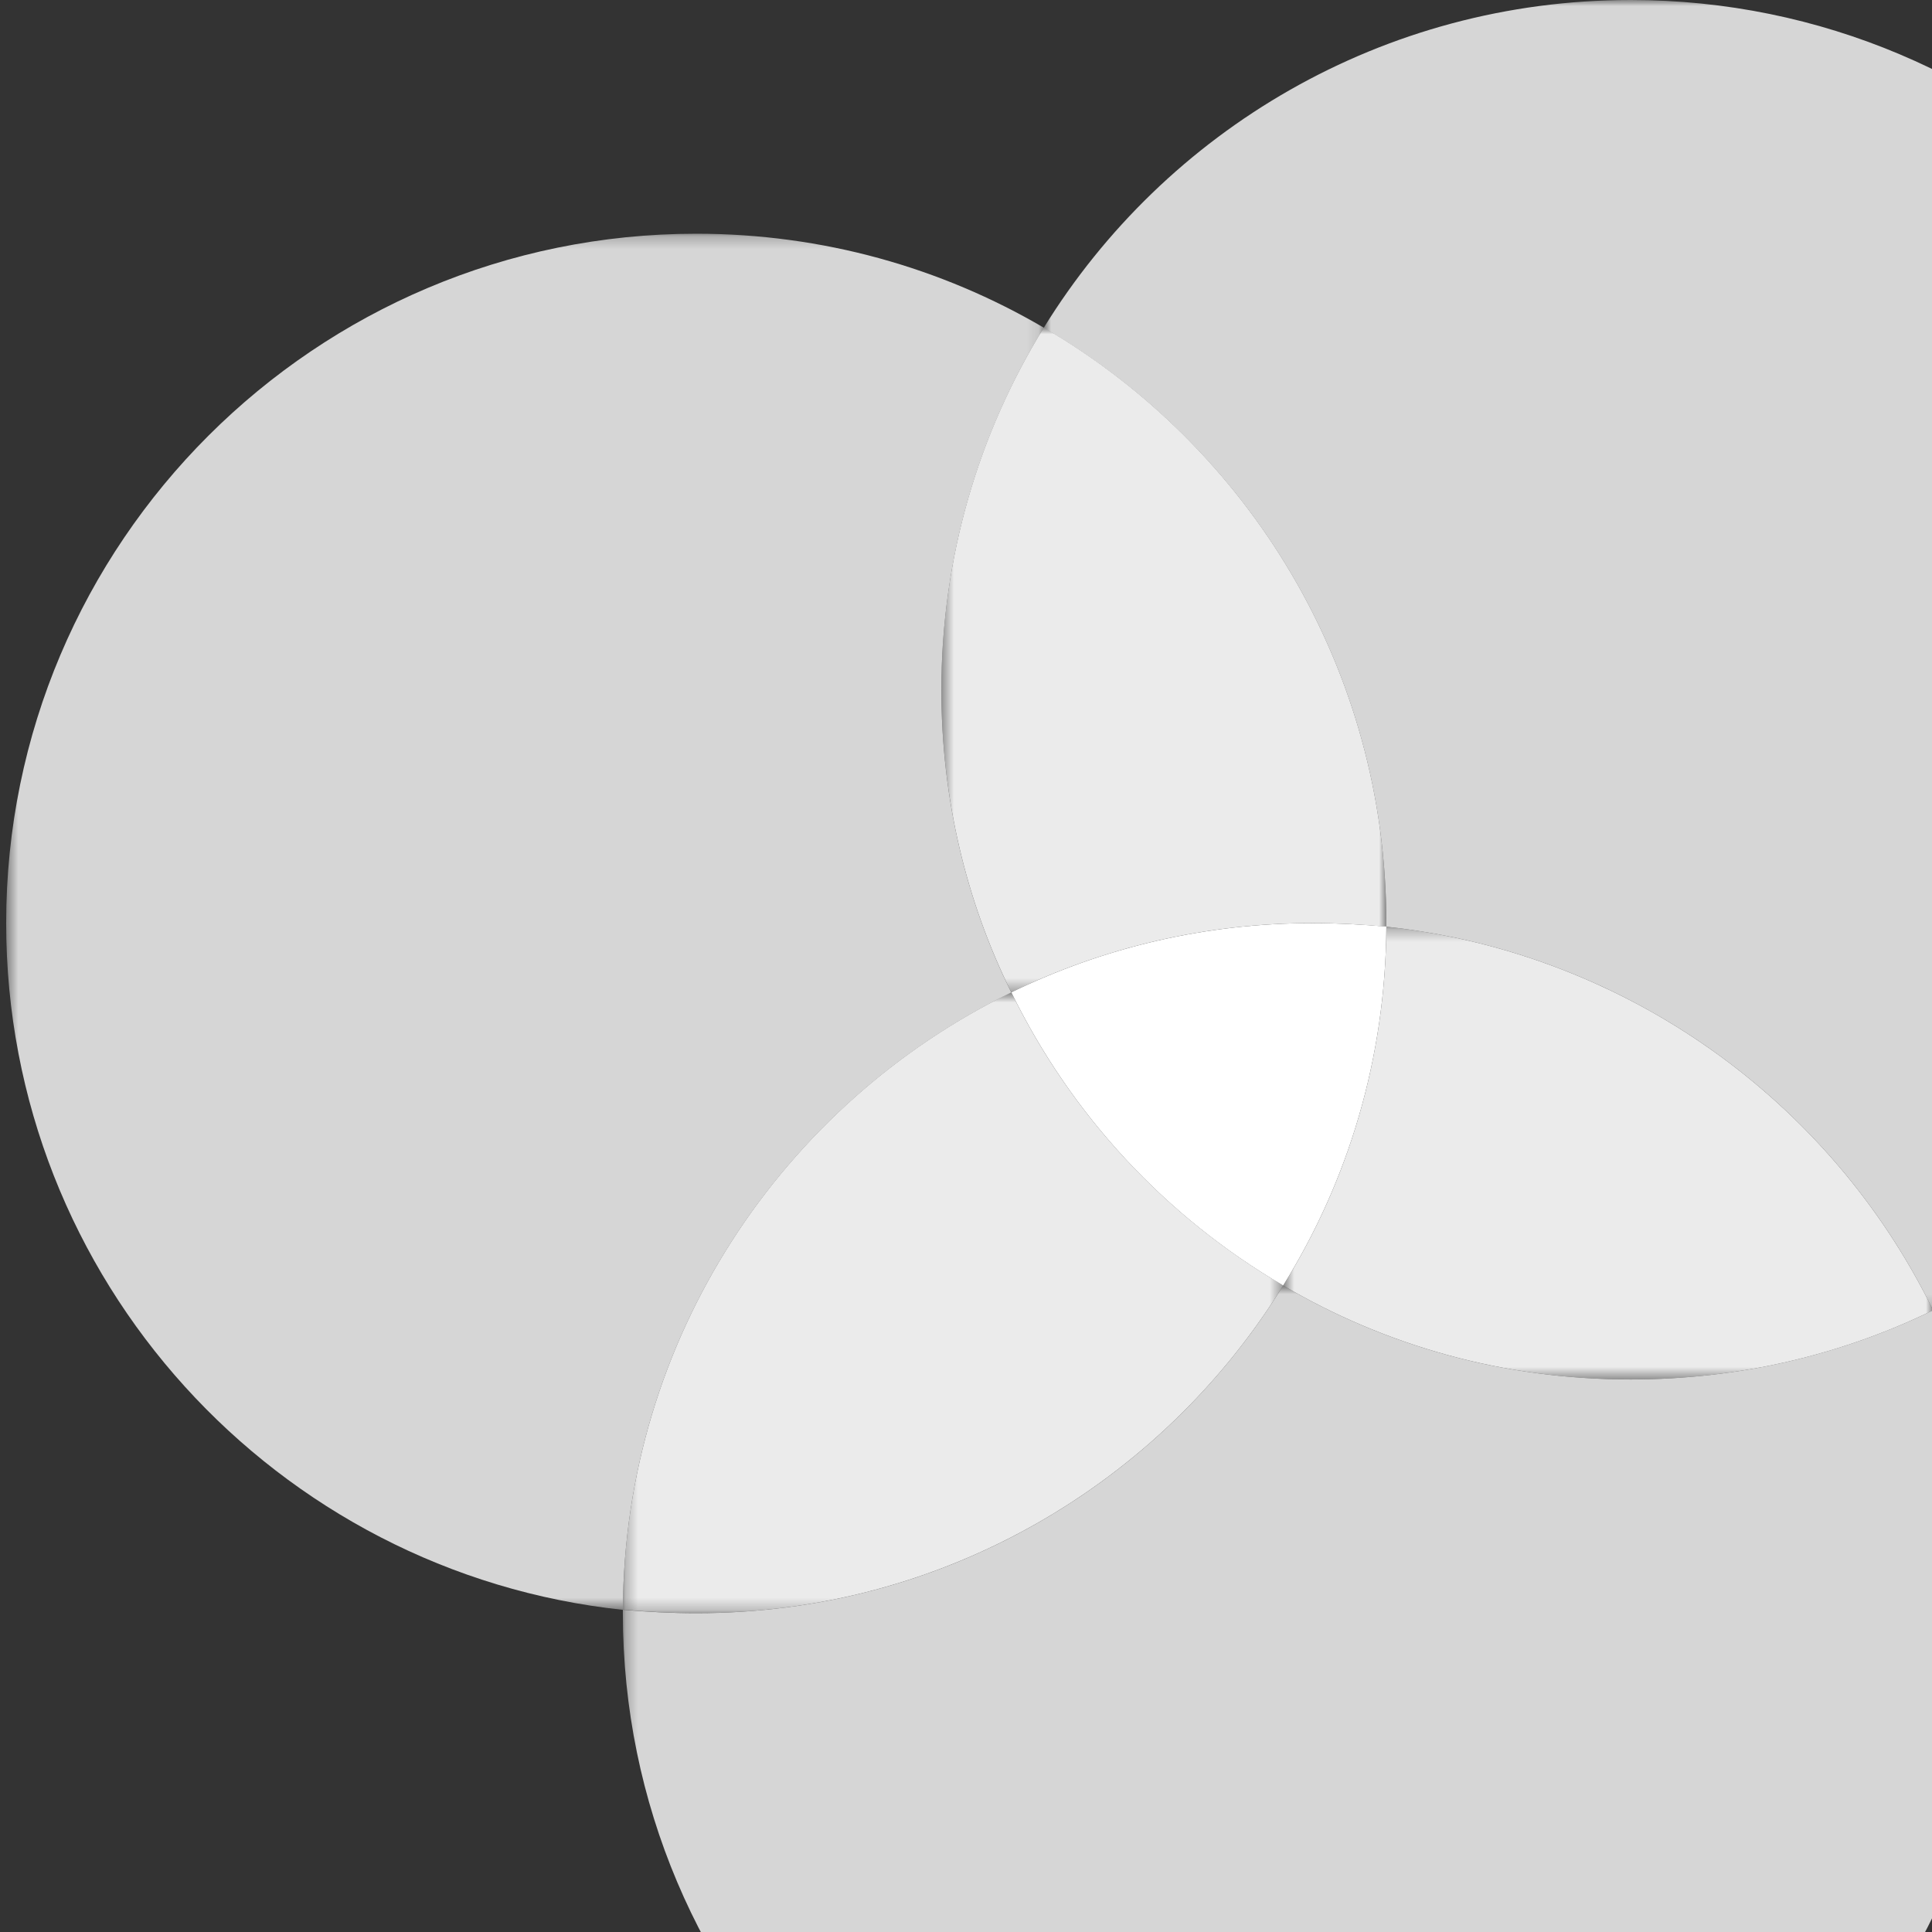
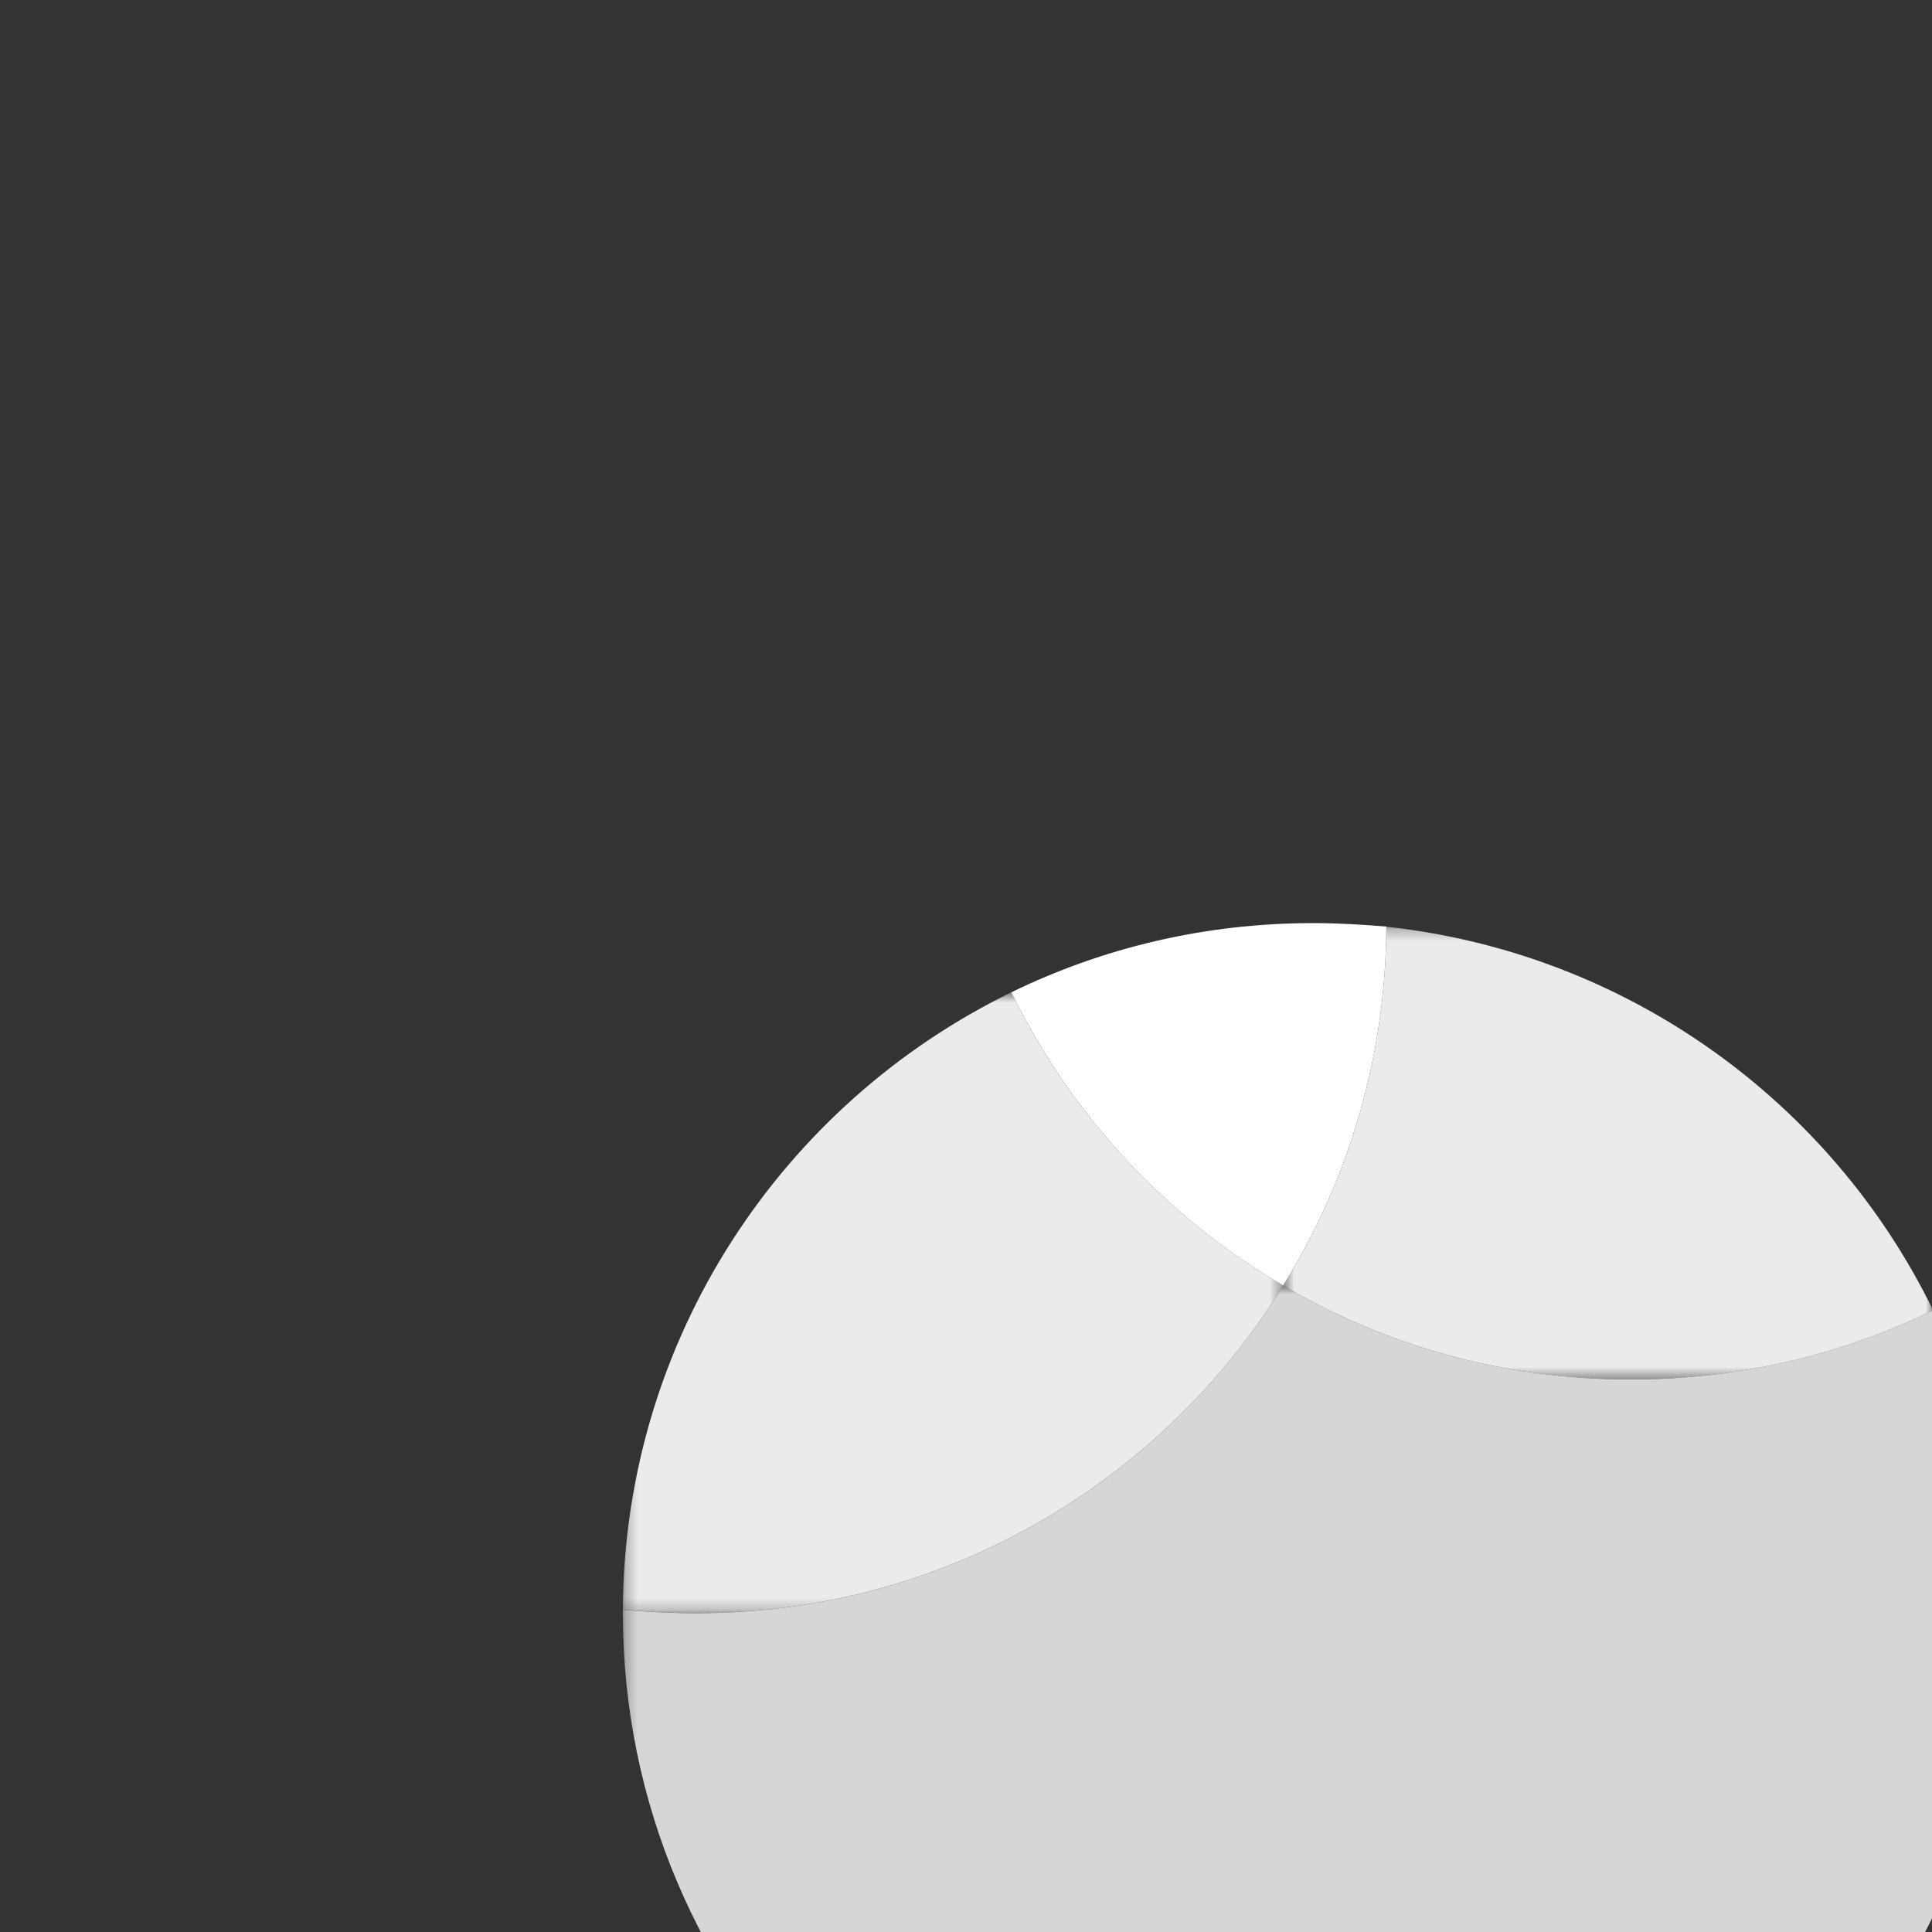
<svg xmlns="http://www.w3.org/2000/svg" width="159" height="159" viewBox="0 0 159 159" fill="none">
  <rect x="0" y="0" width="159" height="159" fill="#333333" stroke="none" />
  <g id="Group">
    <g id="Group_2" opacity="0.8">
      <g id="Clip path group">
        <mask id="mask0_51_2048" style="mask-type:luminance" maskUnits="userSpaceOnUse" x="0" y="19" width="86" height="114">
          <g id="b">
            <path id="Vector" d="M85.904 19.235H0.508V132.478H85.904V19.235Z" fill="white" />
          </g>
        </mask>
        <g mask="url(#mask0_51_2048)">
          <g id="Group_3">
-             <path id="Vector_2" d="M77.472 56.792C77.472 65.687 79.509 74.169 83.228 81.676C64.395 90.857 51.368 110.162 51.26 132.488C22.774 129.457 0.508 105.331 0.508 75.969C0.508 44.641 25.972 19.235 57.301 19.235C67.701 19.235 77.472 22.029 85.904 26.969C80.562 35.628 77.472 45.861 77.472 56.792Z" fill="white" />
-           </g>
+             </g>
        </g>
      </g>
    </g>
    <g id="Group_4" opacity="0.9">
      <g id="Clip path group_2">
        <mask id="mask1_51_2048" style="mask-type:luminance" maskUnits="userSpaceOnUse" x="77" y="26" width="38" height="56">
          <g id="c">
-             <path id="Vector_3" d="M114.095 26.97H77.472V81.668H114.095V26.97Z" fill="white" />
-           </g>
+             </g>
        </mask>
        <g mask="url(#mask1_51_2048)">
          <g id="Group_5">
-             <path id="Vector_4" d="M114.095 75.969V76.264C112.117 76.087 110.08 75.969 108.053 75.969C99.158 75.969 90.726 78.006 83.228 81.666C79.509 74.168 77.472 65.677 77.472 56.782C77.472 45.85 80.552 35.617 85.905 26.958C102.76 36.778 114.095 55.04 114.095 75.959" fill="white" />
-           </g>
+             </g>
        </g>
      </g>
    </g>
    <g id="Group_6" opacity="0.8">
      <g id="Clip path group_3">
        <mask id="mask2_51_2048" style="mask-type:luminance" maskUnits="userSpaceOnUse" x="85" y="0" width="107" height="108">
          <g id="d">
            <path id="Vector_5" d="M191 0H85.904V107.831H191V0Z" fill="white" />
          </g>
        </mask>
        <g mask="url(#mask2_51_2048)">
          <g id="Group_7">
-             <path id="Vector_6" d="M191 56.794C191 79.228 177.982 98.592 159.091 107.831C150.717 90.681 133.921 78.421 114.095 76.266V75.971C114.095 55.042 102.76 36.79 85.904 26.97C95.901 10.755 113.809 0 134.207 0C165.595 0 191 25.406 191 56.794Z" fill="white" />
-           </g>
+             </g>
        </g>
      </g>
    </g>
    <path id="Vector_7" d="M114.095 76.265C114.036 87.079 110.956 97.194 105.603 105.794C95.951 100.156 88.168 91.782 83.228 81.667C90.726 78.007 99.158 75.97 108.053 75.97C110.09 75.97 112.127 76.088 114.095 76.256" fill="white" />
    <g id="Group_8" opacity="0.9">
      <g id="Clip path group_4">
        <mask id="mask3_51_2048" style="mask-type:luminance" maskUnits="userSpaceOnUse" x="105" y="76" width="55" height="38">
          <g id="e">
            <path id="Vector_8" d="M159.091 76.267H105.603V113.529H159.091V76.267Z" fill="white" />
          </g>
        </mask>
        <g mask="url(#mask3_51_2048)">
          <g id="Group_9">
            <path id="Vector_9" d="M159.091 107.832C151.593 111.492 143.102 113.529 134.207 113.529C123.747 113.529 113.977 110.734 105.603 105.795C110.956 97.195 114.036 87.08 114.095 76.267C133.921 78.422 150.717 90.682 159.091 107.832Z" fill="white" />
          </g>
        </g>
      </g>
    </g>
    <g id="Group_10" opacity="0.9">
      <g id="Clip path group_5">
        <mask id="mask4_51_2048" style="mask-type:luminance" maskUnits="userSpaceOnUse" x="51" y="81" width="55" height="52">
          <g id="f">
            <path id="Vector_10" d="M105.603 81.668H51.26V132.764H105.603V81.668Z" fill="white" />
          </g>
        </mask>
        <g mask="url(#mask4_51_2048)">
          <g id="Group_11">
            <path id="Vector_11" d="M105.603 105.794C95.606 122.01 77.698 132.764 57.301 132.764C55.264 132.764 53.228 132.646 51.26 132.469C51.378 110.143 64.395 90.848 83.228 81.668C88.168 91.783 95.96 100.156 105.613 105.794" fill="white" />
          </g>
        </g>
      </g>
    </g>
    <g id="Group_12" opacity="0.8">
      <g id="Clip path group_6">
        <mask id="mask5_51_2048" style="mask-type:luminance" maskUnits="userSpaceOnUse" x="51" y="105" width="114" height="85">
          <g id="g">
            <path id="Vector_12" d="M164.847 105.795H51.26V189.558H164.847V105.795Z" fill="white" />
          </g>
        </mask>
        <g mask="url(#mask5_51_2048)">
          <g id="Group_13">
            <path id="Vector_13" d="M164.847 132.765C164.847 164.153 139.382 189.558 108.053 189.558C76.724 189.558 51.26 164.153 51.26 132.765V132.479C53.237 132.657 55.274 132.765 57.301 132.765C77.708 132.765 95.606 122.01 105.603 105.795C113.977 110.734 123.737 113.529 134.207 113.529C143.102 113.529 151.583 111.492 159.091 107.832C162.81 115.388 164.847 123.821 164.847 132.765Z" fill="white" />
          </g>
        </g>
      </g>
    </g>
  </g>
</svg>